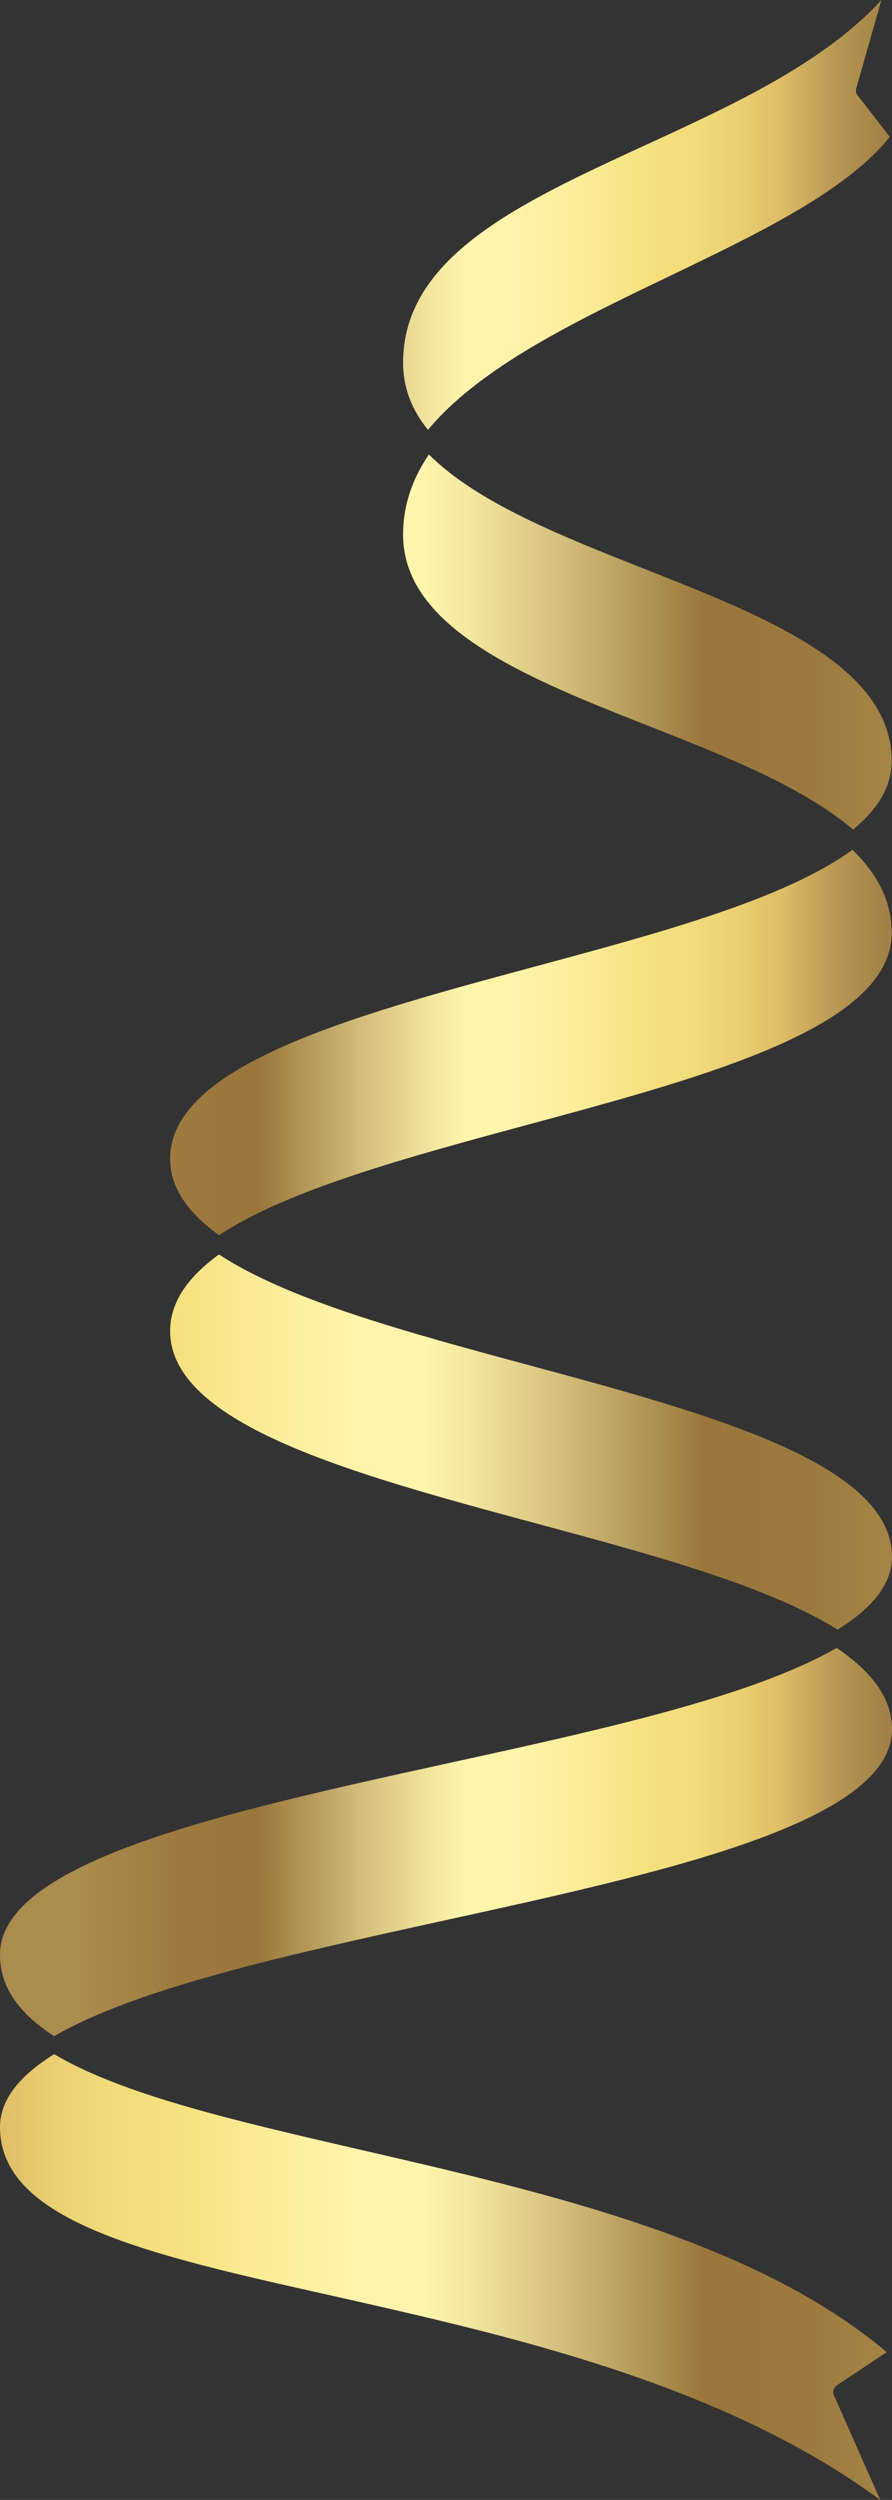
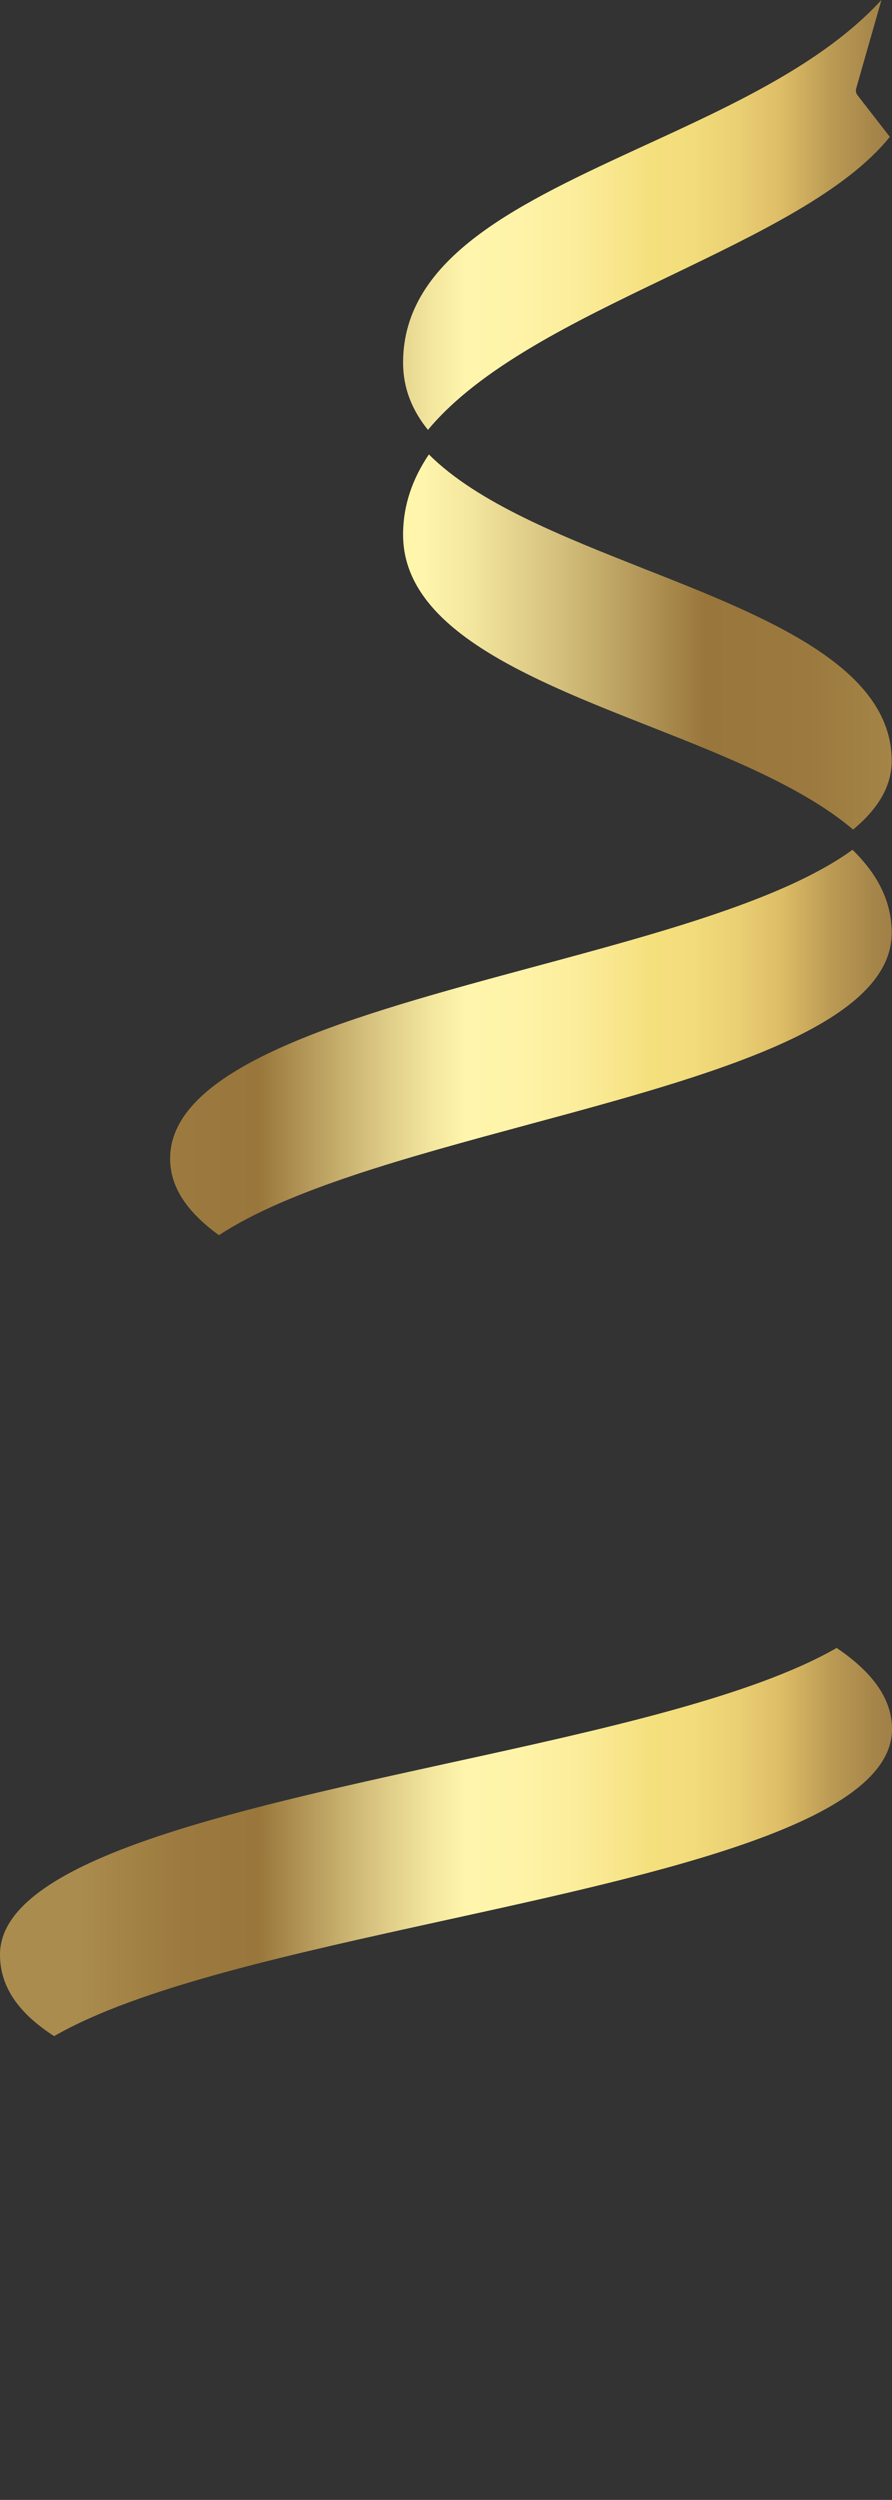
<svg xmlns="http://www.w3.org/2000/svg" xmlns:xlink="http://www.w3.org/1999/xlink" height="803.7" preserveAspectRatio="xMidYMid meet" version="1.0" viewBox="0.0 -0.0 286.8 803.7" width="286.8" zoomAndPan="magnify">
  <rect x="0.0" y="-0.0" width="286.8" height="803.7" fill="#333333" stroke="none" />
  <g>
    <linearGradient gradientUnits="userSpaceOnUse" id="a" x1="25.338" x2="307.379" xlink:actuate="onLoad" xlink:show="other" xlink:type="simple" y1="69.116" y2="69.116">
      <stop offset="0" stop-color="#ab8c4f" />
      <stop offset=".028" stop-color="#a7874a" />
      <stop offset=".118" stop-color="#9c7a3f" />
      <stop offset=".205" stop-color="#99763b" />
      <stop offset=".217" stop-color="#9f7e42" />
      <stop offset=".324" stop-color="#d3be7b" />
      <stop offset=".401" stop-color="#f3e69e" />
      <stop offset=".441" stop-color="#fff5ac" />
      <stop offset=".502" stop-color="#fef3a8" />
      <stop offset=".565" stop-color="#fbed9b" />
      <stop offset=".628" stop-color="#f7e487" />
      <stop offset=".65" stop-color="#f5e07e" />
      <stop offset=".7" stop-color="#f2dc7b" />
      <stop offset=".752" stop-color="#eacf73" />
      <stop offset=".803" stop-color="#ddbc66" />
      <stop offset=".811" stop-color="#d7b663" />
      <stop offset=".859" stop-color="#ba9a54" />
      <stop offset=".907" stop-color="#a6854a" />
      <stop offset=".954" stop-color="#997943" />
      <stop offset="1" stop-color="#957541" />
    </linearGradient>
    <path d="M129.6,116.6c0-34.1,37.7-51.4,77.6-69.8c28.3-13,57.5-26.4,76.2-46.8l-8.1,28.4 c-0.2,0.8-0.1,1.6,0.4,2.2L286.1,44c-14.1,17.5-41.8,30.8-71.1,44.9c-30,14.4-60.6,29.1-77.4,49.3 C132.5,131.9,129.6,124.8,129.6,116.6z" fill="url(#a)" />
    <linearGradient gradientUnits="userSpaceOnUse" id="b" x1="305.14" x2="-77.614" xlink:actuate="onLoad" xlink:show="other" xlink:type="simple" y1="206.392" y2="206.392">
      <stop offset="0" stop-color="#ab8c4f" />
      <stop offset=".028" stop-color="#a7874a" />
      <stop offset=".118" stop-color="#9c7a3f" />
      <stop offset=".205" stop-color="#99763b" />
      <stop offset=".217" stop-color="#9f7e42" />
      <stop offset=".324" stop-color="#d3be7b" />
      <stop offset=".401" stop-color="#f3e69e" />
      <stop offset=".441" stop-color="#fff5ac" />
      <stop offset=".502" stop-color="#fef3a8" />
      <stop offset=".565" stop-color="#fbed9b" />
      <stop offset=".628" stop-color="#f7e487" />
      <stop offset=".65" stop-color="#f5e07e" />
      <stop offset=".7" stop-color="#f2dc7b" />
      <stop offset=".752" stop-color="#eacf73" />
      <stop offset=".803" stop-color="#ddbc66" />
      <stop offset=".811" stop-color="#d7b663" />
      <stop offset=".859" stop-color="#ba9a54" />
      <stop offset=".907" stop-color="#a6854a" />
      <stop offset=".954" stop-color="#997943" />
      <stop offset="1" stop-color="#957541" />
    </linearGradient>
    <path d="M209.1,233.6c-39.1-15.4-79.5-31.4-79.5-61.7c0-9.6,3.1-18.1,8.3-25.8 c15.6,15.6,42.8,26.3,69.3,36.8c39.1,15.4,79.5,31.4,79.5,61.7c0,8.4-4.6,15.6-12.4,22.1C258.3,253.1,233.5,243.2,209.1,233.6z" fill="url(#b)" />
    <linearGradient gradientUnits="userSpaceOnUse" id="c" x1="305.14" x2="-77.614" xlink:actuate="onLoad" xlink:show="other" xlink:type="simple" y1="732.097" y2="732.097">
      <stop offset="0" stop-color="#ab8c4f" />
      <stop offset=".028" stop-color="#a7874a" />
      <stop offset=".118" stop-color="#9c7a3f" />
      <stop offset=".205" stop-color="#99763b" />
      <stop offset=".217" stop-color="#9f7e42" />
      <stop offset=".324" stop-color="#d3be7b" />
      <stop offset=".401" stop-color="#f3e69e" />
      <stop offset=".441" stop-color="#fff5ac" />
      <stop offset=".502" stop-color="#fef3a8" />
      <stop offset=".565" stop-color="#fbed9b" />
      <stop offset=".628" stop-color="#f7e487" />
      <stop offset=".65" stop-color="#f5e07e" />
      <stop offset=".7" stop-color="#f2dc7b" />
      <stop offset=".752" stop-color="#eacf73" />
      <stop offset=".803" stop-color="#ddbc66" />
      <stop offset=".811" stop-color="#d7b663" />
      <stop offset=".859" stop-color="#ba9a54" />
      <stop offset=".907" stop-color="#a6854a" />
      <stop offset=".954" stop-color="#997943" />
      <stop offset="1" stop-color="#957541" />
    </linearGradient>
-     <path d="M114.9,690.9c60,13.8,127.8,29.4,170.2,65.3L269,766.9c-1,0.7-1.4,2-0.9,3.1l14.9,33.7 c-50.9-37.5-119.7-52.9-175.6-65.5C47.4,724.8,0,714.2,0,683.8c0-8.9,6.5-16.6,17.4-23.4C39.5,673.5,75.6,681.8,114.9,690.9z" fill="url(#c)" />
    <linearGradient gradientUnits="userSpaceOnUse" id="d" x1="25.338" x2="307.379" xlink:actuate="onLoad" xlink:show="other" xlink:type="simple" y1="592.23" y2="592.23">
      <stop offset="0" stop-color="#ab8c4f" />
      <stop offset=".028" stop-color="#a7874a" />
      <stop offset=".118" stop-color="#9c7a3f" />
      <stop offset=".205" stop-color="#99763b" />
      <stop offset=".217" stop-color="#9f7e42" />
      <stop offset=".324" stop-color="#d3be7b" />
      <stop offset=".401" stop-color="#f3e69e" />
      <stop offset=".441" stop-color="#fff5ac" />
      <stop offset=".502" stop-color="#fef3a8" />
      <stop offset=".565" stop-color="#fbed9b" />
      <stop offset=".628" stop-color="#f7e487" />
      <stop offset=".65" stop-color="#f5e07e" />
      <stop offset=".7" stop-color="#f2dc7b" />
      <stop offset=".752" stop-color="#eacf73" />
      <stop offset=".803" stop-color="#ddbc66" />
      <stop offset=".811" stop-color="#d7b663" />
      <stop offset=".859" stop-color="#ba9a54" />
      <stop offset=".907" stop-color="#a6854a" />
      <stop offset=".954" stop-color="#997943" />
      <stop offset="1" stop-color="#957541" />
    </linearGradient>
    <path d="M286.8,555.9c0,30-73.2,46-143.9,61.5c-50.1,11-98.4,21.6-125.5,37.2C6.4,647.5,0,639.1,0,628.4 c0-30,73.2-46,143.9-61.5c49.9-10.9,98-21.5,125.1-37.1C280.1,537.3,286.8,545.8,286.8,555.9z" fill="url(#d)" />
    <linearGradient gradientUnits="userSpaceOnUse" id="e" x1="305.14" x2="-77.614" xlink:actuate="onLoad" xlink:show="other" xlink:type="simple" y1="463.597" y2="463.597">
      <stop offset="0" stop-color="#ab8c4f" />
      <stop offset=".028" stop-color="#a7874a" />
      <stop offset=".118" stop-color="#9c7a3f" />
      <stop offset=".205" stop-color="#99763b" />
      <stop offset=".217" stop-color="#9f7e42" />
      <stop offset=".324" stop-color="#d3be7b" />
      <stop offset=".401" stop-color="#f3e69e" />
      <stop offset=".441" stop-color="#fff5ac" />
      <stop offset=".502" stop-color="#fef3a8" />
      <stop offset=".565" stop-color="#fbed9b" />
      <stop offset=".628" stop-color="#f7e487" />
      <stop offset=".65" stop-color="#f5e07e" />
      <stop offset=".7" stop-color="#f2dc7b" />
      <stop offset=".752" stop-color="#eacf73" />
      <stop offset=".803" stop-color="#ddbc66" />
      <stop offset=".811" stop-color="#d7b663" />
      <stop offset=".859" stop-color="#ba9a54" />
      <stop offset=".907" stop-color="#a6854a" />
      <stop offset=".954" stop-color="#997943" />
      <stop offset="1" stop-color="#957541" />
    </linearGradient>
-     <path d="M170.1,438.9c57.4,15.5,116.7,31.5,116.7,61.6c0,8.9-6.5,16.6-17.5,23.4 c-22.6-14.1-59.6-24.1-97.9-34.4C114,474,54.7,458,54.7,427.9c0-9.4,5.9-17.5,15.7-24.6C92.8,418,130.8,428.3,170.1,438.9z" fill="url(#e)" />
    <linearGradient gradientUnits="userSpaceOnUse" id="f" x1="25.338" x2="307.379" xlink:actuate="onLoad" xlink:show="other" xlink:type="simple" y1="335.171" y2="335.171">
      <stop offset="0" stop-color="#ab8c4f" />
      <stop offset=".028" stop-color="#a7874a" />
      <stop offset=".118" stop-color="#9c7a3f" />
      <stop offset=".205" stop-color="#99763b" />
      <stop offset=".217" stop-color="#9f7e42" />
      <stop offset=".324" stop-color="#d3be7b" />
      <stop offset=".401" stop-color="#f3e69e" />
      <stop offset=".441" stop-color="#fff5ac" />
      <stop offset=".502" stop-color="#fef3a8" />
      <stop offset=".565" stop-color="#fbed9b" />
      <stop offset=".628" stop-color="#f7e487" />
      <stop offset=".65" stop-color="#f5e07e" />
      <stop offset=".7" stop-color="#f2dc7b" />
      <stop offset=".752" stop-color="#eacf73" />
      <stop offset=".803" stop-color="#ddbc66" />
      <stop offset=".811" stop-color="#d7b663" />
      <stop offset=".859" stop-color="#ba9a54" />
      <stop offset=".907" stop-color="#a6854a" />
      <stop offset=".954" stop-color="#997943" />
      <stop offset="1" stop-color="#957541" />
    </linearGradient>
    <path d="M70.4,397.1c-9.8-7.1-15.7-15.1-15.7-24.6c0-30.1,59.3-46.1,116.7-61.6 c41.2-11.1,80.8-21.8,102.7-37.7c7.8,7.6,12.6,16.3,12.6,26.7c0,30.1-59.3,46.1-116.7,61.6C130.8,372.1,92.8,382.4,70.4,397.1z" fill="url(#f)" />
  </g>
</svg>